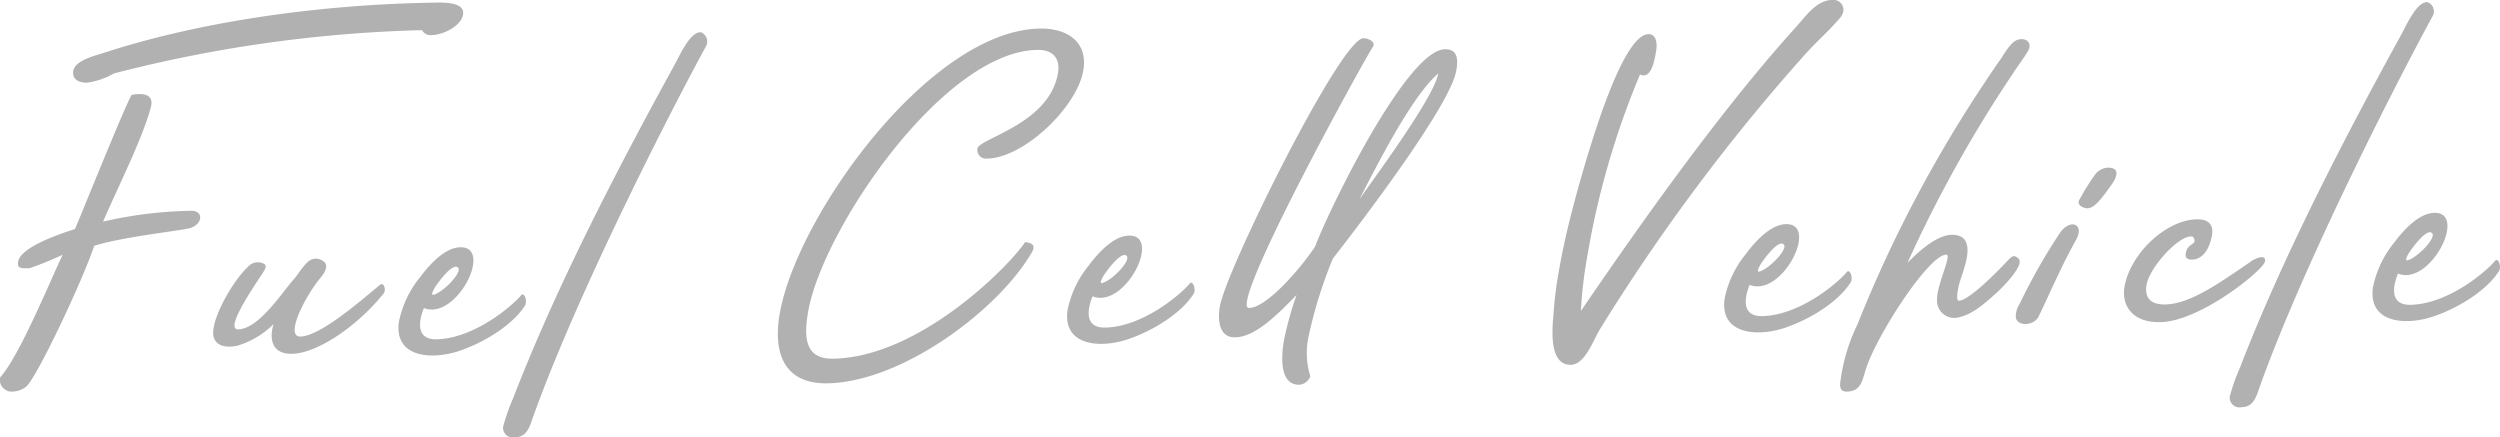
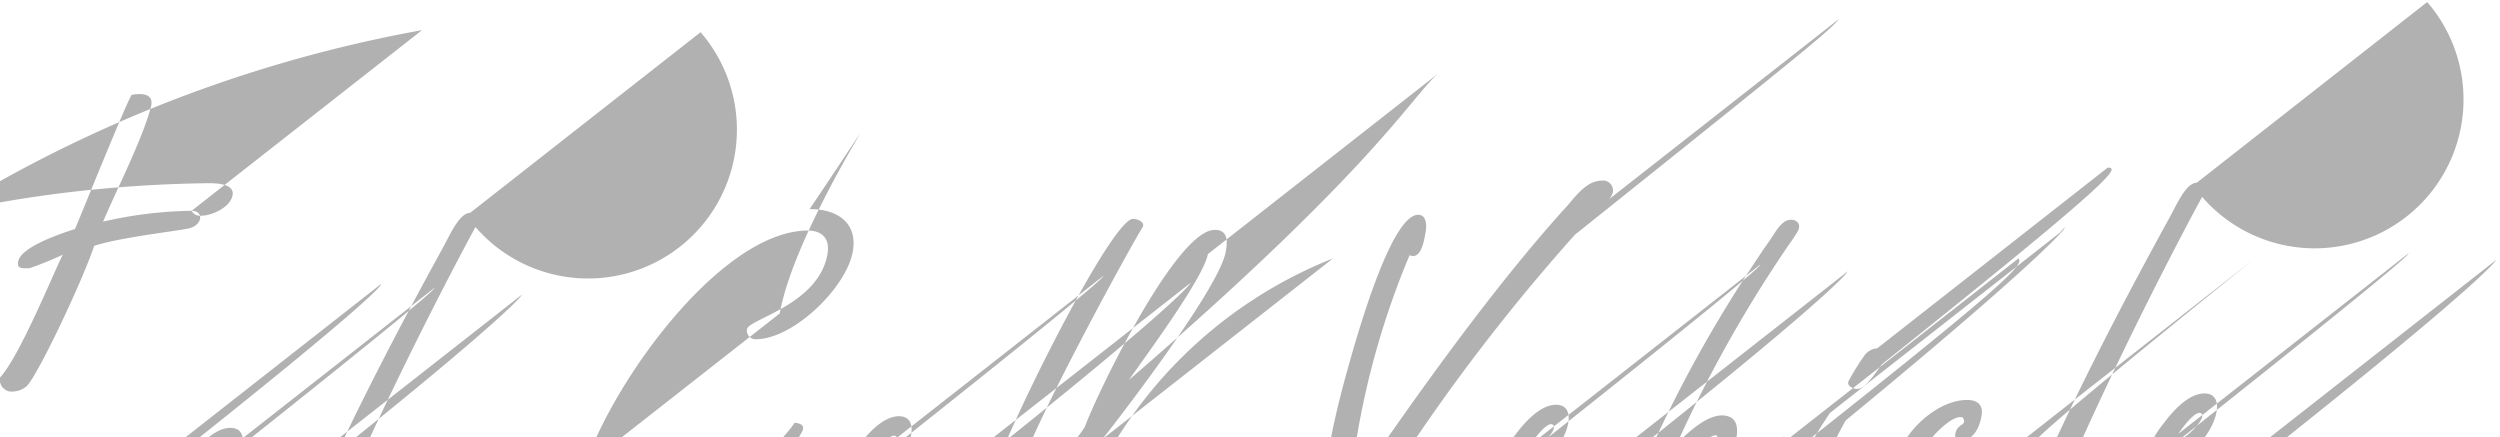
<svg xmlns="http://www.w3.org/2000/svg" width="281.094" height="49.16" viewBox="0 0 281.094 49.16">
  <defs>
    <style>
      .cls-1 {
        fill: #b1b1b1;
        fill-rule: evenodd;
      }
    </style>
  </defs>
-   <path id="sub-title-fcv.svg" class="cls-1" d="M339.7,8073.79a47.01,47.01,0,0,0-9.956,1.22c1.666-3.88,4.439-9.34,5.366-12.84,0.278-.99-0.1-1.76-2.135-1.42-0.437.43-5.773,13.68-6.384,15.09-2.251.72-6.18,2.14-6.4,3.7-0.138.78,0.443,0.72,1.275,0.71a37.29,37.29,0,0,0,3.74-1.52c-1.3,2.67-4.859,11.42-7.039,13.8a1.325,1.325,0,0,0,1.483,1.58,2.443,2.443,0,0,0,1.5-.6c1.171-1.06,6.185-11.6,7.6-15.78,2.859-.94,9.363-1.67,10.6-1.95C340.914,8075.44,341.147,8073.82,339.7,8073.79Zm25.909-20.31a1.083,1.083,0,0,0,1.147.55c1.143-.02,3.223-0.94,3.461-2.3,0.266-1.51-2.507-1.36-3.5-1.34-11.645.2-25.148,1.84-36.854,5.63-0.991.33-3.257,0.84-3.468,2.04-0.174.99,0.7,1.34,1.529,1.33a8.344,8.344,0,0,0,3.034-1.04A153.421,153.421,0,0,1,365.609,8053.48Zm-4.721,28.63c-2.122,1.75-6.718,5.78-8.953,5.82-1.767.03,0.459-4.37,2.116-6.43,0.455-.53,1-1.27.685-1.83a1.411,1.411,0,0,0-1.425-.45c-0.817.23-1.664,1.8-2.171,2.33-1.288,1.43-3.874,5.53-6.214,5.57-1.559.03,1.78-4.82,2.773-6.34,0.361-.58.643-1-0.36-1.19a1.508,1.508,0,0,0-1.34.54c-1.669,1.54-4.278,6.06-3.819,7.87,0.328,1.08,1.548,1.22,2.737.94a9.782,9.782,0,0,0,4-2.41c-0.465,1.46-.336,3.38,2.055,3.34,3.015-.05,7.587-3.35,10.314-6.78C361.619,8082.67,361.307,8081.79,360.888,8082.11Zm15.861,1.18c-1.113,1.32-5.366,4.87-9.525,4.95-2.547.04-1.847-2.47-1.4-3.51,3.633,1.44,7.847-6.9,4.1-6.84-1.768.03-3.511,1.99-4.529,3.36a11.519,11.519,0,0,0-2.388,5.03c-0.568,4.12,3.9,4.35,7.116,3.15,2.713-.98,5.685-2.85,7.039-4.95C377.514,8083.95,377.083,8082.86,376.749,8083.29Zm-9.693-.87c0.572-.9,1.834-2.48,2.431-2.33,0.994,0.24-1.248,2.67-2.465,3.11C366.466,8083.41,366.906,8082.68,367.056,8082.42Zm29.873-28.71c-1.247.02-2.321,2.59-3.079,3.95-8.148,14.81-13.992,26.82-17.991,37.19a22.257,22.257,0,0,0-1.14,3.24,1.1,1.1,0,0,0,1.348,1.17c1.456-.02,1.7-1.43,2.095-2.48,5.262-14.6,16.165-35.64,19.367-41.47A1.109,1.109,0,0,0,396.929,8053.71Zm8.9,31.62c-0.779,4.43.469,7.94,5.355,7.86,8.37-.15,19.164-8.19,22.943-14.65,0.291-.47.557-1.1-0.716-1.23-1.574,2.47-11.76,12.94-21.585,13.11-3.275.06-3.275-2.59-2.8-5.31,1.623-9.23,15.193-29.22,25.746-29.41,1.716-.03,2.642.89,2.33,2.66-1,5.69-8.846,7.28-9.048,8.43a0.983,0.983,0,0,0,1.1,1.13c4.159-.08,10.088-5.8,10.8-9.87,0.577-3.28-1.851-4.8-4.866-4.75C422.723,8053.52,407.767,8074.32,405.832,8085.33Zm46.1-3.36c-1.113,1.32-5.367,4.88-9.526,4.95-2.547.05-1.847-2.46-1.4-3.51,3.633,1.45,7.846-6.89,4.1-6.83-1.767.03-3.51,1.99-4.529,3.36a11.519,11.519,0,0,0-2.388,5.03c-0.568,4.12,3.9,4.35,7.116,3.15,2.713-.98,5.685-2.85,7.04-4.96C452.693,8082.64,452.262,8081.55,451.929,8081.97Zm-9.694-.87c0.572-.89,1.835-2.47,2.431-2.33,0.994,0.25-1.248,2.68-2.465,3.11C441.645,8082.1,442.085,8081.37,442.235,8081.1Zm25.793-1.95c2.938-3.75,13.169-17.14,13.866-21.1,0.211-1.2.223-2.45-1.284-2.42-4.315.07-13.173,18.33-14.57,22.15-1.5,2.31-5.412,6.9-7.44,6.94-2.443.04,12.717-27.52,13.922-29.37,0.36-.57-0.554-0.97-1.074-0.96-2.547.04-15.4,26-16.129,30.12-0.257,1.47-.156,3.54,1.716,3.51,2.443-.04,5.14-3,6.9-4.75a37.285,37.285,0,0,0-1.409,5.07c-0.3,1.72-.578,5.06,1.761,5.01a1.471,1.471,0,0,0,1.2-.95,8.839,8.839,0,0,1-.19-4.52A50.589,50.589,0,0,1,468.028,8079.15Zm11.845-20.8c-0.477,2.71-7.192,11.72-8.861,14.14C472.9,8068.82,476.886,8060.89,479.873,8058.35Zm45.084-6.15a1.687,1.687,0,0,0,.458-0.84,1.12,1.12,0,0,0-1.278-1.27c-1.715.03-2.9,1.76-3.935,2.92-8.161,8.99-16.891,21.2-24.291,32.04a47.387,47.387,0,0,1,.7-6.04,91.956,91.956,0,0,1,5.944-20.54,1.107,1.107,0,0,0,.4.1c0.936-.02,1.229-1.69,1.4-2.68,0.2-1.15-.068-1.97-0.848-1.96-2.859.05-6.378,11.81-7.931,17.4-0.835,2.98-1.574,6.01-2.1,8.98a44.323,44.323,0,0,0-.657,5.21c-0.156,1.78-.471,5.63,1.972,5.59,1.56-.03,2.5-2.75,3.235-3.96a218.777,218.777,0,0,1,23.12-30.98C522.376,8054.8,523.783,8053.58,524.957,8052.2Zm0.852,28.48c-1.114,1.32-5.367,4.88-9.526,4.95-2.547.05-1.847-2.46-1.4-3.51,3.632,1.45,7.846-6.89,4.1-6.83-1.768.03-3.51,1.99-4.529,3.36a11.519,11.519,0,0,0-2.388,5.03c-0.568,4.12,3.9,4.35,7.116,3.15,2.713-.98,5.685-2.85,7.039-4.96C526.573,8081.35,526.142,8080.26,525.809,8080.68Zm-9.694-.87c0.572-.89,1.834-2.47,2.431-2.33,0.994,0.25-1.248,2.68-2.465,3.11C515.525,8080.81,515.965,8080.08,516.115,8079.81Zm28.985-.66c-0.5-.41-0.664-0.35-1.3.34-1.278,1.37-4.3,4.39-5.387,4.41-0.468,0,.036-1.98.134-2.24,0.465-1.47,1.734-4.56-.245-5.09-1.927-.54-4.287,1.68-5.669,3.06a146.926,146.926,0,0,1,11.955-21.43c0.5-.78,1.168-1.63,1.618-2.42,0.467-.89-0.254-1.5-1.184-1.22-0.825.27-1.532,1.64-2.015,2.32-0.755,1.05-1.468,2.16-2.171,3.21a147.112,147.112,0,0,0-13.823,26.45,20.747,20.747,0,0,0-1.963,6.74c-0.025.73,0.407,0.93,1.1,0.81,1.275-.17,1.425-1.32,1.764-2.37,1.049-3.6,7.048-12.96,9.075-13,0.676-.01-1.055,3.35-1.036,5.01a1.945,1.945,0,0,0,2.44,2.04c1.615-.34,3.1-1.72,4.333-2.83C543.467,8082.25,545.865,8079.81,545.1,8079.15Zm4.717-2.94a65.391,65.391,0,0,0-4.574,8.04,2.574,2.574,0,0,0-.431,1.56c0.233,1.04,2.07.9,2.566-.15,1.131-2.3,2.55-5.66,4.207-8.6C552.582,8075.23,550.915,8074.68,549.817,8076.21Zm5.321-7.27a1.953,1.953,0,0,0-1.508.91,26.38,26.38,0,0,0-1.663,2.68c-0.361.58,0.355,0.93,0.813,0.98,0.771,0.03,1.419-.71,2.869-2.76C556.2,8069.96,556.541,8068.92,555.138,8068.94Zm16.132,10.53c-3.654,2.51-6.907,4.81-9.662,4.85-1.82.04-2.321-.94-2.1-2.2,0.376-2.13,4-5.94,5.25-5.39,0.553,0.98-.621.58-0.841,1.83-0.092.52,0.183,0.73,0.7,0.72,1.144-.02,1.951-1.07,2.245-2.74,0.174-1-.2-1.82-1.707-1.79-3.431.06-7.461,3.82-8.121,7.57-0.349,1.99.74,4.05,4.015,3.99,4.523-.08,11.6-5.87,11.77-6.81S571.628,8079.21,571.27,8079.47Zm19.8-29.15c-1.248.02-2.321,2.59-3.08,3.95-8.148,14.81-13.991,26.82-17.99,37.19a22.149,22.149,0,0,0-1.141,3.24,1.1,1.1,0,0,0,1.349,1.17c1.455-.02,1.7-1.43,2.094-2.48,5.262-14.6,16.166-35.64,19.367-41.47A1.109,1.109,0,0,0,591.065,8050.32Zm7.635,29.09c-1.113,1.32-5.367,4.88-9.526,4.95-2.547.05-1.847-2.46-1.4-3.51,3.633,1.45,7.846-6.9,4.1-6.83-1.767.03-3.51,1.98-4.529,3.35a11.606,11.606,0,0,0-2.388,5.04c-0.568,4.12,3.9,4.35,7.116,3.15,2.713-.98,5.685-2.86,7.04-4.96C599.464,8080.07,599.033,8078.99,598.7,8079.41Zm-9.694-.87c0.572-.89,1.835-2.47,2.431-2.33,0.994,0.24-1.248,2.67-2.465,3.11C588.416,8079.54,588.856,8078.8,589.006,8078.54Z" transform="translate(-318.156 -8050.09)" />
+   <path id="sub-title-fcv.svg" class="cls-1" d="M339.7,8073.79a47.01,47.01,0,0,0-9.956,1.22c1.666-3.88,4.439-9.34,5.366-12.84,0.278-.99-0.1-1.76-2.135-1.42-0.437.43-5.773,13.68-6.384,15.09-2.251.72-6.18,2.14-6.4,3.7-0.138.78,0.443,0.72,1.275,0.71a37.29,37.29,0,0,0,3.74-1.52c-1.3,2.67-4.859,11.42-7.039,13.8a1.325,1.325,0,0,0,1.483,1.58,2.443,2.443,0,0,0,1.5-.6c1.171-1.06,6.185-11.6,7.6-15.78,2.859-.94,9.363-1.67,10.6-1.95C340.914,8075.44,341.147,8073.82,339.7,8073.79Za1.083,1.083,0,0,0,1.147.55c1.143-.02,3.223-0.94,3.461-2.3,0.266-1.51-2.507-1.36-3.5-1.34-11.645.2-25.148,1.84-36.854,5.63-0.991.33-3.257,0.84-3.468,2.04-0.174.99,0.7,1.34,1.529,1.33a8.344,8.344,0,0,0,3.034-1.04A153.421,153.421,0,0,1,365.609,8053.48Zm-4.721,28.63c-2.122,1.75-6.718,5.78-8.953,5.82-1.767.03,0.459-4.37,2.116-6.43,0.455-.53,1-1.27.685-1.83a1.411,1.411,0,0,0-1.425-.45c-0.817.23-1.664,1.8-2.171,2.33-1.288,1.43-3.874,5.53-6.214,5.57-1.559.03,1.78-4.82,2.773-6.34,0.361-.58.643-1-0.36-1.19a1.508,1.508,0,0,0-1.34.54c-1.669,1.54-4.278,6.06-3.819,7.87,0.328,1.08,1.548,1.22,2.737.94a9.782,9.782,0,0,0,4-2.41c-0.465,1.46-.336,3.38,2.055,3.34,3.015-.05,7.587-3.35,10.314-6.78C361.619,8082.67,361.307,8081.79,360.888,8082.11Zm15.861,1.18c-1.113,1.32-5.366,4.87-9.525,4.95-2.547.04-1.847-2.47-1.4-3.51,3.633,1.44,7.847-6.9,4.1-6.84-1.768.03-3.511,1.99-4.529,3.36a11.519,11.519,0,0,0-2.388,5.03c-0.568,4.12,3.9,4.35,7.116,3.15,2.713-.98,5.685-2.85,7.039-4.95C377.514,8083.95,377.083,8082.86,376.749,8083.29Zm-9.693-.87c0.572-.9,1.834-2.48,2.431-2.33,0.994,0.24-1.248,2.67-2.465,3.11C366.466,8083.41,366.906,8082.68,367.056,8082.42Zm29.873-28.71c-1.247.02-2.321,2.59-3.079,3.95-8.148,14.81-13.992,26.82-17.991,37.19a22.257,22.257,0,0,0-1.14,3.24,1.1,1.1,0,0,0,1.348,1.17c1.456-.02,1.7-1.43,2.095-2.48,5.262-14.6,16.165-35.64,19.367-41.47A1.109,1.109,0,0,0,396.929,8053.71Zm8.9,31.62c-0.779,4.43.469,7.94,5.355,7.86,8.37-.15,19.164-8.19,22.943-14.65,0.291-.47.557-1.1-0.716-1.23-1.574,2.47-11.76,12.94-21.585,13.11-3.275.06-3.275-2.59-2.8-5.31,1.623-9.23,15.193-29.22,25.746-29.41,1.716-.03,2.642.89,2.33,2.66-1,5.69-8.846,7.28-9.048,8.43a0.983,0.983,0,0,0,1.1,1.13c4.159-.08,10.088-5.8,10.8-9.87,0.577-3.28-1.851-4.8-4.866-4.75C422.723,8053.52,407.767,8074.32,405.832,8085.33Zm46.1-3.36c-1.113,1.32-5.367,4.88-9.526,4.95-2.547.05-1.847-2.46-1.4-3.51,3.633,1.45,7.846-6.89,4.1-6.83-1.767.03-3.51,1.99-4.529,3.36a11.519,11.519,0,0,0-2.388,5.03c-0.568,4.12,3.9,4.35,7.116,3.15,2.713-.98,5.685-2.85,7.04-4.96C452.693,8082.64,452.262,8081.55,451.929,8081.97Zm-9.694-.87c0.572-.89,1.835-2.47,2.431-2.33,0.994,0.25-1.248,2.68-2.465,3.11C441.645,8082.1,442.085,8081.37,442.235,8081.1Zm25.793-1.95c2.938-3.75,13.169-17.14,13.866-21.1,0.211-1.2.223-2.45-1.284-2.42-4.315.07-13.173,18.33-14.57,22.15-1.5,2.31-5.412,6.9-7.44,6.94-2.443.04,12.717-27.52,13.922-29.37,0.36-.57-0.554-0.97-1.074-0.96-2.547.04-15.4,26-16.129,30.12-0.257,1.47-.156,3.54,1.716,3.51,2.443-.04,5.14-3,6.9-4.75a37.285,37.285,0,0,0-1.409,5.07c-0.3,1.72-.578,5.06,1.761,5.01a1.471,1.471,0,0,0,1.2-.95,8.839,8.839,0,0,1-.19-4.52A50.589,50.589,0,0,1,468.028,8079.15Zm11.845-20.8c-0.477,2.71-7.192,11.72-8.861,14.14C472.9,8068.82,476.886,8060.89,479.873,8058.35Zm45.084-6.15a1.687,1.687,0,0,0,.458-0.84,1.12,1.12,0,0,0-1.278-1.27c-1.715.03-2.9,1.76-3.935,2.92-8.161,8.99-16.891,21.2-24.291,32.04a47.387,47.387,0,0,1,.7-6.04,91.956,91.956,0,0,1,5.944-20.54,1.107,1.107,0,0,0,.4.1c0.936-.02,1.229-1.69,1.4-2.68,0.2-1.15-.068-1.97-0.848-1.96-2.859.05-6.378,11.81-7.931,17.4-0.835,2.98-1.574,6.01-2.1,8.98a44.323,44.323,0,0,0-.657,5.21c-0.156,1.78-.471,5.63,1.972,5.59,1.56-.03,2.5-2.75,3.235-3.96a218.777,218.777,0,0,1,23.12-30.98C522.376,8054.8,523.783,8053.58,524.957,8052.2Zm0.852,28.48c-1.114,1.32-5.367,4.88-9.526,4.95-2.547.05-1.847-2.46-1.4-3.51,3.632,1.45,7.846-6.89,4.1-6.83-1.768.03-3.51,1.99-4.529,3.36a11.519,11.519,0,0,0-2.388,5.03c-0.568,4.12,3.9,4.35,7.116,3.15,2.713-.98,5.685-2.85,7.039-4.96C526.573,8081.35,526.142,8080.26,525.809,8080.68Zm-9.694-.87c0.572-.89,1.834-2.47,2.431-2.33,0.994,0.25-1.248,2.68-2.465,3.11C515.525,8080.81,515.965,8080.08,516.115,8079.81Zm28.985-.66c-0.5-.41-0.664-0.35-1.3.34-1.278,1.37-4.3,4.39-5.387,4.41-0.468,0,.036-1.98.134-2.24,0.465-1.47,1.734-4.56-.245-5.09-1.927-.54-4.287,1.68-5.669,3.06a146.926,146.926,0,0,1,11.955-21.43c0.5-.78,1.168-1.63,1.618-2.42,0.467-.89-0.254-1.5-1.184-1.22-0.825.27-1.532,1.64-2.015,2.32-0.755,1.05-1.468,2.16-2.171,3.21a147.112,147.112,0,0,0-13.823,26.45,20.747,20.747,0,0,0-1.963,6.74c-0.025.73,0.407,0.93,1.1,0.81,1.275-.17,1.425-1.32,1.764-2.37,1.049-3.6,7.048-12.96,9.075-13,0.676-.01-1.055,3.35-1.036,5.01a1.945,1.945,0,0,0,2.44,2.04c1.615-.34,3.1-1.72,4.333-2.83C543.467,8082.25,545.865,8079.81,545.1,8079.15Zm4.717-2.94a65.391,65.391,0,0,0-4.574,8.04,2.574,2.574,0,0,0-.431,1.56c0.233,1.04,2.07.9,2.566-.15,1.131-2.3,2.55-5.66,4.207-8.6C552.582,8075.23,550.915,8074.68,549.817,8076.21Zm5.321-7.27a1.953,1.953,0,0,0-1.508.91,26.38,26.38,0,0,0-1.663,2.68c-0.361.58,0.355,0.93,0.813,0.98,0.771,0.03,1.419-.71,2.869-2.76C556.2,8069.96,556.541,8068.92,555.138,8068.94Zm16.132,10.53c-3.654,2.51-6.907,4.81-9.662,4.85-1.82.04-2.321-.94-2.1-2.2,0.376-2.13,4-5.94,5.25-5.39,0.553,0.98-.621.58-0.841,1.83-0.092.52,0.183,0.73,0.7,0.72,1.144-.02,1.951-1.07,2.245-2.74,0.174-1-.2-1.82-1.707-1.79-3.431.06-7.461,3.82-8.121,7.57-0.349,1.99.74,4.05,4.015,3.99,4.523-.08,11.6-5.87,11.77-6.81S571.628,8079.21,571.27,8079.47Zm19.8-29.15c-1.248.02-2.321,2.59-3.08,3.95-8.148,14.81-13.991,26.82-17.99,37.19a22.149,22.149,0,0,0-1.141,3.24,1.1,1.1,0,0,0,1.349,1.17c1.455-.02,1.7-1.43,2.094-2.48,5.262-14.6,16.166-35.64,19.367-41.47A1.109,1.109,0,0,0,591.065,8050.32Zm7.635,29.09c-1.113,1.32-5.367,4.88-9.526,4.95-2.547.05-1.847-2.46-1.4-3.51,3.633,1.45,7.846-6.9,4.1-6.83-1.767.03-3.51,1.98-4.529,3.35a11.606,11.606,0,0,0-2.388,5.04c-0.568,4.12,3.9,4.35,7.116,3.15,2.713-.98,5.685-2.86,7.04-4.96C599.464,8080.07,599.033,8078.99,598.7,8079.41Zm-9.694-.87c0.572-.89,1.835-2.47,2.431-2.33,0.994,0.24-1.248,2.67-2.465,3.11C588.416,8079.54,588.856,8078.8,589.006,8078.54Z" transform="translate(-318.156 -8050.09)" />
</svg>